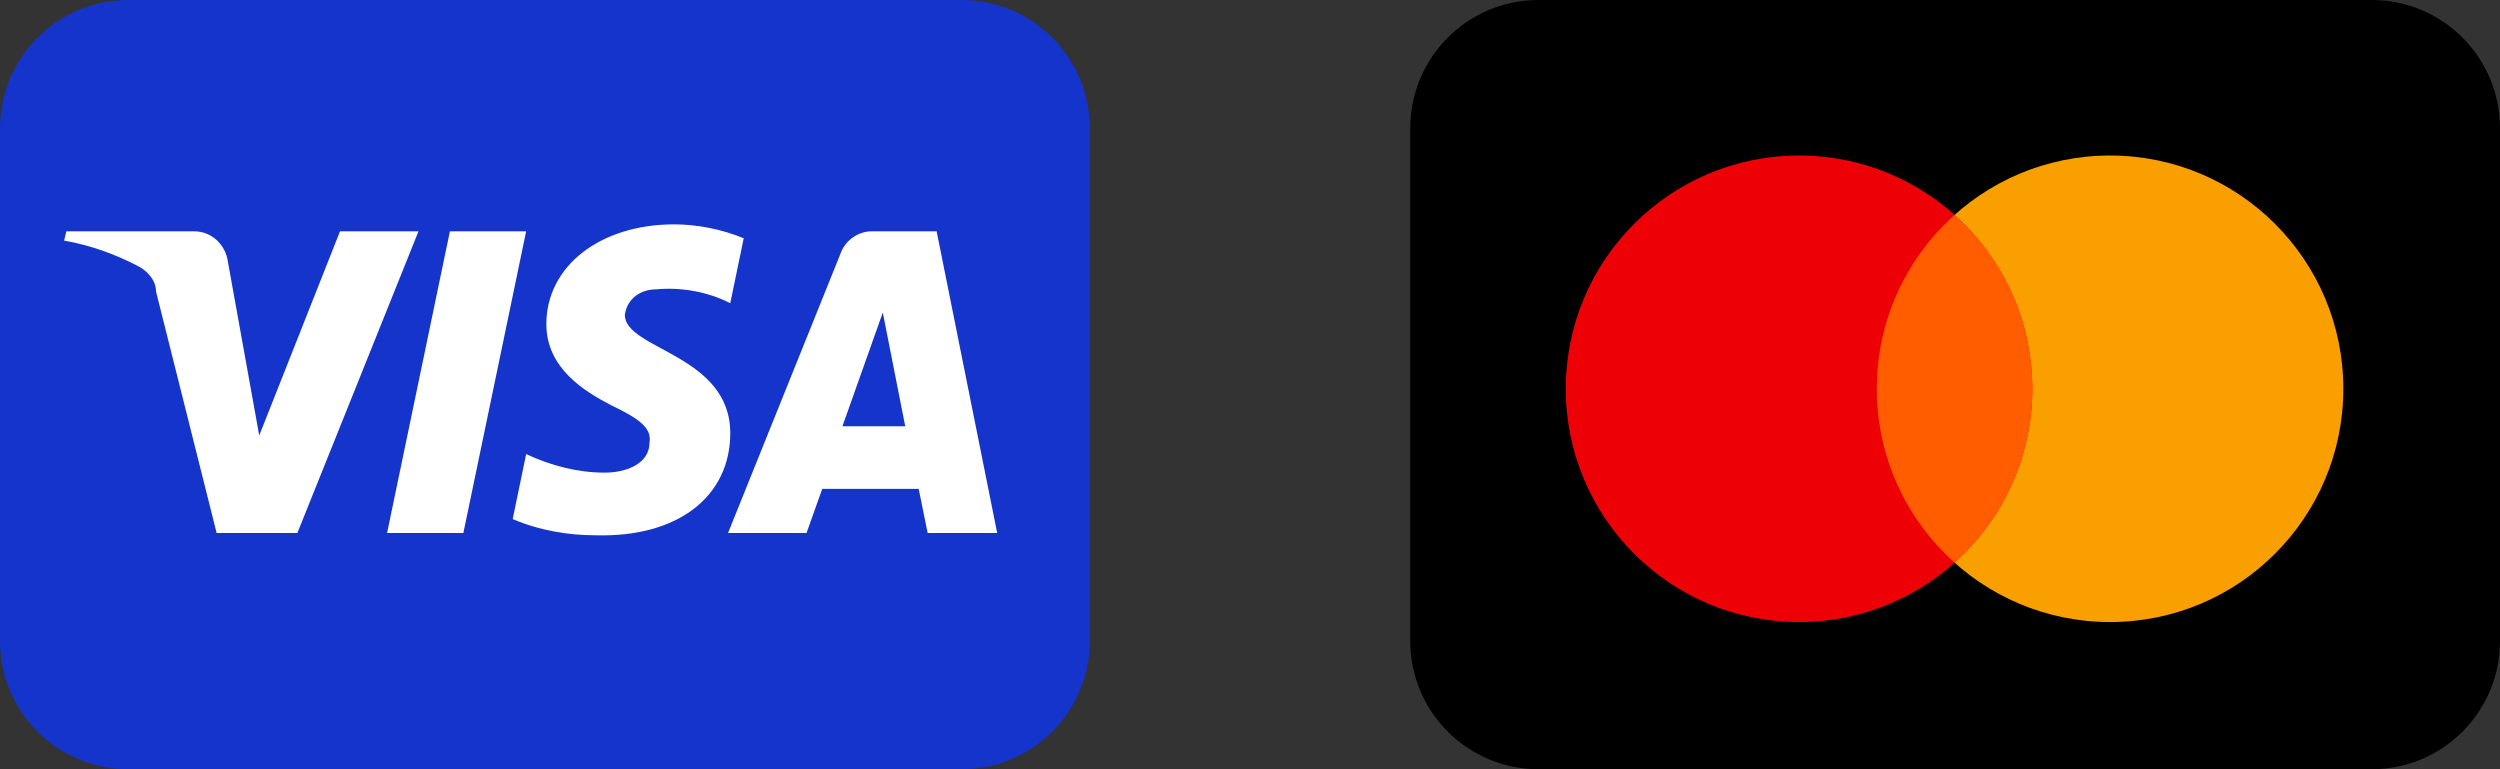
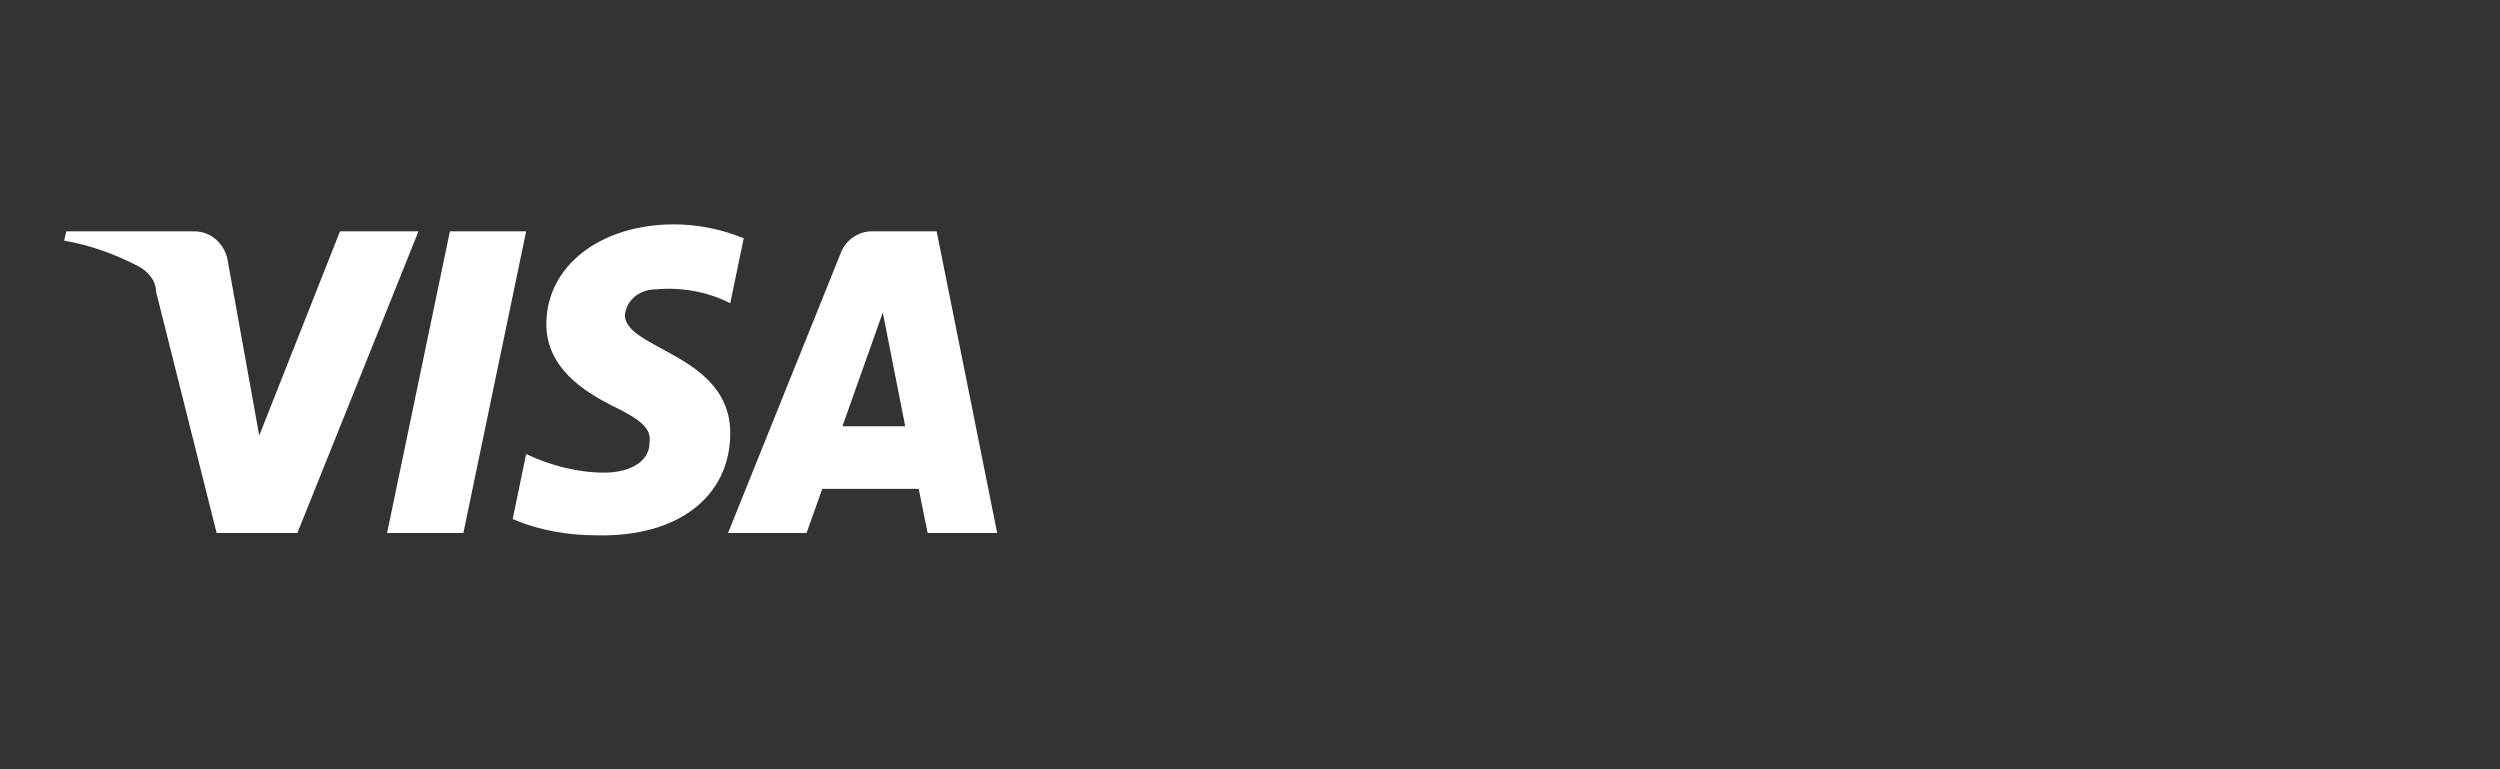
<svg xmlns="http://www.w3.org/2000/svg" width="78" height="24" viewBox="0 0 78 24" fill="none">
  <rect x="0" y="0" width="78" height="24" fill="#333333" stroke="none" />
-   <path d="M0 4C0 1.791 1.791 0 4 0H30C32.209 0 34 1.791 34 4V20C34 22.209 32.209 24 30 24H4C1.791 24 0 22.209 0 20V4Z" fill="#1434CB" />
  <path d="M16.416 7.217L14.457 16.629H12.077L14.037 7.217H16.416ZM26.284 13.299L27.543 9.751L28.243 13.299H26.284ZM28.943 16.629H31.112L29.223 7.217H27.193C26.773 7.217 26.354 7.507 26.213 7.941L22.715 16.629H25.164L25.654 15.253H28.663L28.943 16.629ZM22.784 13.516C22.784 11.054 19.495 10.909 19.495 9.823C19.565 9.317 19.985 9.027 20.475 9.027C21.245 8.955 22.085 9.1 22.784 9.461L23.204 7.434C22.505 7.145 21.735 7 21.035 7C18.726 7 17.046 8.303 17.046 10.113C17.046 11.489 18.236 12.213 19.075 12.647C19.985 13.081 20.335 13.371 20.265 13.805C20.265 14.457 19.565 14.746 18.866 14.746C18.026 14.746 17.186 14.529 16.416 14.167L15.996 16.194C16.836 16.556 17.746 16.701 18.586 16.701C21.175 16.774 22.784 15.47 22.784 13.516ZM13.057 7.217L9.278 16.629H6.759L4.869 9.1C4.869 8.738 4.589 8.448 4.309 8.303C3.61 7.941 2.84 7.652 2 7.507L2.07 7.217H6.059C6.619 7.217 7.039 7.652 7.109 8.158L8.088 13.588L10.608 7.217H13.057Z" fill="white" />
-   <path d="M74 0H48C45.791 0 44 1.791 44 4V20C44 22.209 45.791 24 48 24H74C76.209 24 78 22.209 78 20V4C78 1.791 76.209 0 74 0Z" fill="black" />
-   <path d="M65.834 19.408C69.853 19.408 73.112 16.15 73.112 12.13C73.112 8.111 69.853 4.852 65.834 4.852C61.814 4.852 58.556 8.111 58.556 12.13C58.556 16.15 61.814 19.408 65.834 19.408Z" fill="#F9A000" />
-   <path d="M56.13 19.408C60.149 19.408 63.408 16.15 63.408 12.13C63.408 8.111 60.149 4.852 56.13 4.852C52.11 4.852 48.852 8.111 48.852 12.13C48.852 16.15 52.11 19.408 56.13 19.408Z" fill="#ED0006" />
-   <path fill-rule="evenodd" clip-rule="evenodd" d="M60.983 6.706C62.471 8.039 63.408 9.975 63.408 12.13C63.408 14.285 62.471 16.221 60.983 17.554C59.493 16.222 58.556 14.286 58.556 12.13C58.556 10.04 59.437 8.156 60.848 6.828L60.983 6.706Z" fill="#FF5D00" />
</svg>